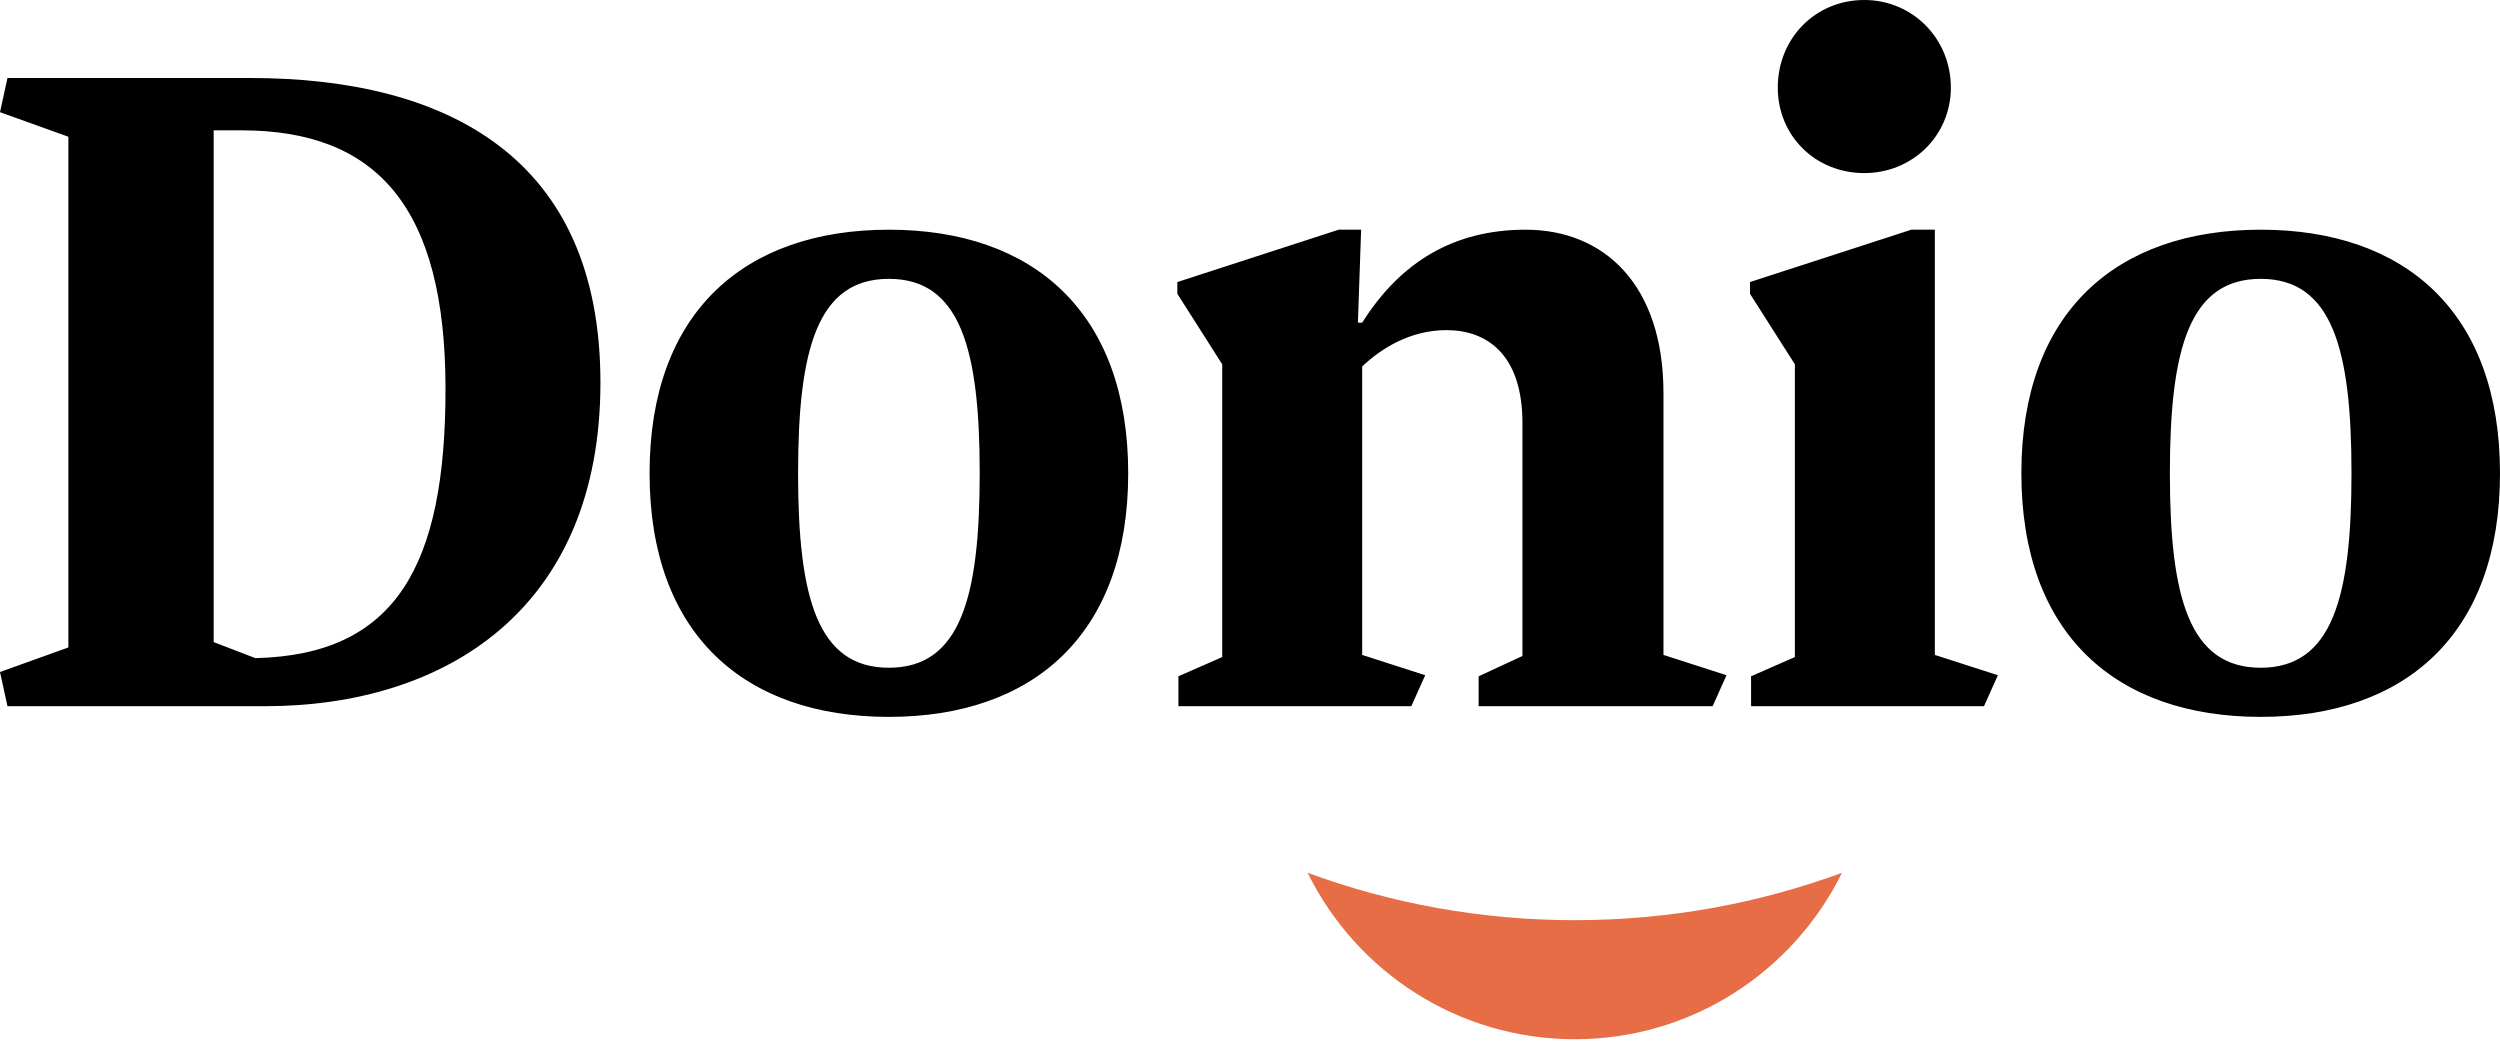
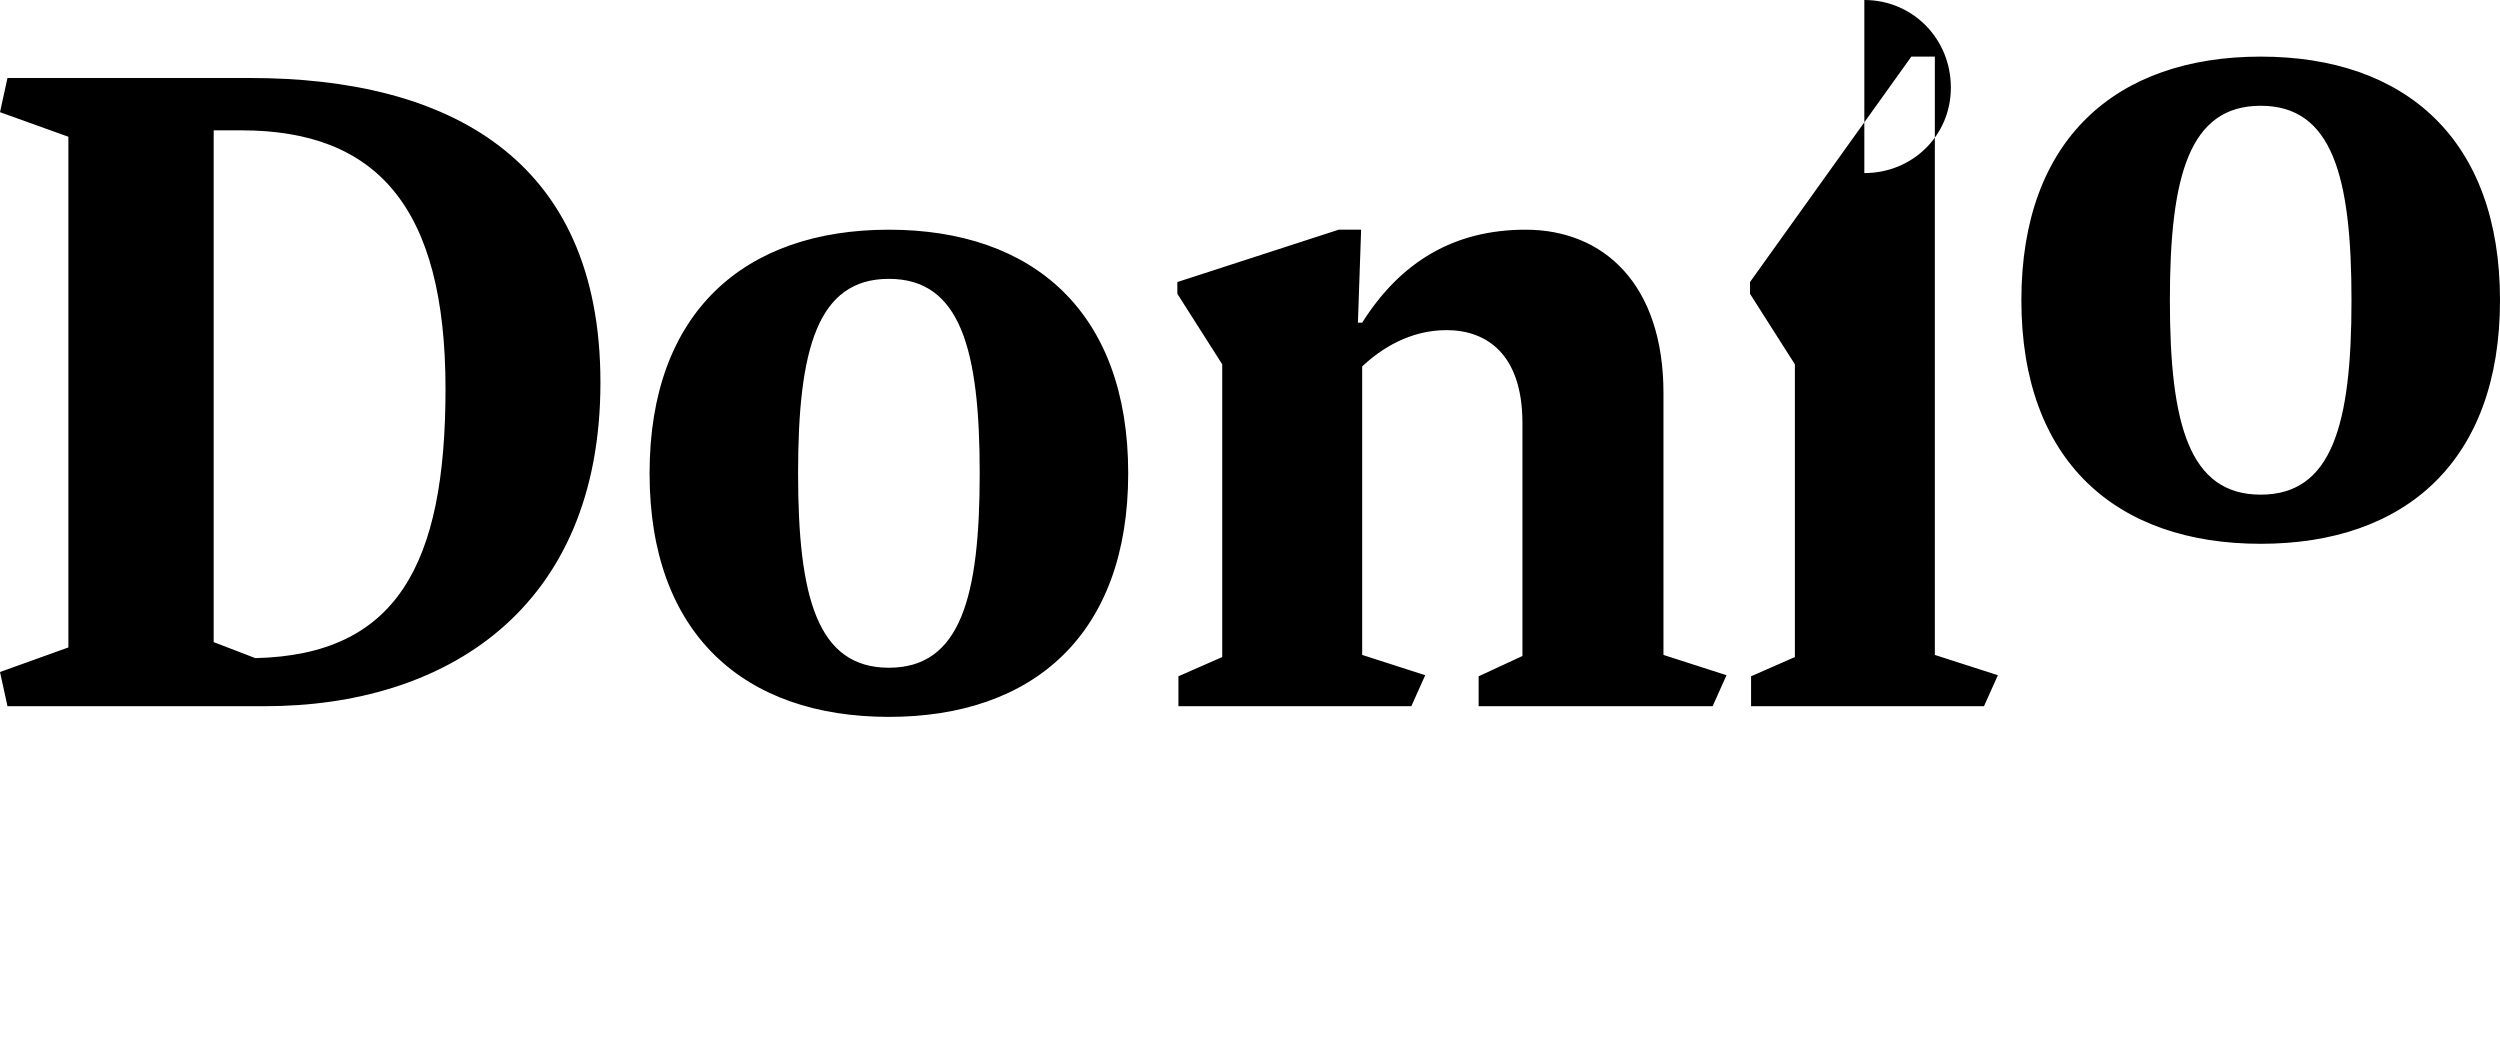
<svg xmlns="http://www.w3.org/2000/svg" width="420" height="175">
  <g fill="none" fill-rule="evenodd">
-     <path d="M42.898 110.565l-7-2.692V21.898h4.666c22.616 0 34.282 12.743 34.282 43.436 0 29.616-8.256 44.693-31.948 45.23m-.897-97.461H1.256L0 18.846l11.487 4.128v85.796L0 112.898l1.256 5.744h43.257c30.155 0 56.36-16.154 56.36-54.386 0-37.872-25.847-51.153-58.872-51.153m107.332 99.077c-12.025 0-15.256-11.847-15.256-32.667s3.231-32.667 15.256-32.667c12.026 0 15.257 11.847 15.257 32.667s-3.23 32.667-15.257 32.667m0-73.591c-24.23 0-40.205 13.82-40.205 40.924 0 27.103 15.975 40.924 40.205 40.924 24.231 0 40.206-13.821 40.206-40.924s-15.975-40.924-40.206-40.924m48.642 75.027v5.025h39.128l2.333-5.205-10.59-3.41V61.563c3.232-3.05 8.078-6.102 14.18-6.102 6.642 0 12.744 3.95 12.744 15.616v39.128l-7.36 3.411v5.025h39.31l2.333-5.205-10.59-3.41V66.051c0-18.308-10.052-27.462-23.155-27.462-12.025 0-21 5.384-27.461 15.616h-.718l.539-15.616h-3.77l-27.103 8.795v1.974l7.539 11.847v49.18l-7.36 3.231zm115.232-84.539c8.077 0 14.538-6.283 14.538-14.359C327.745 6.461 321.284 0 313.207 0c-8.257 0-14.54 6.461-14.54 14.718 0 8.076 6.283 14.36 14.54 14.36m11.845 9.511h-3.948L294 47.384v1.975l7.54 11.846v49.18l-7.36 3.231v5.026h39.13l2.332-5.205-10.59-3.41zm54.743 73.591c-12.025 0-15.256-11.847-15.256-32.667s3.23-32.667 15.256-32.667c12.025 0 15.256 11.847 15.256 32.667s-3.231 32.667-15.256 32.667m0-73.591c-24.23 0-40.205 13.82-40.205 40.924 0 27.103 15.975 40.924 40.205 40.924 24.23 0 40.205-13.821 40.205-40.924s-15.975-40.924-40.205-40.924" fill="#000" />
-     <path d="M219.681 146.632c8.148 16.56 25.182 27.959 44.883 27.959 19.702 0 36.735-11.399 44.883-27.959-13.99 5.146-29.108 7.959-44.883 7.959-15.776 0-30.893-2.813-44.883-7.959" fill="#E66D45" />
+     <path d="M42.898 110.565l-7-2.692V21.898h4.666c22.616 0 34.282 12.743 34.282 43.436 0 29.616-8.256 44.693-31.948 45.23m-.897-97.461H1.256L0 18.846l11.487 4.128v85.796L0 112.898l1.256 5.744h43.257c30.155 0 56.36-16.154 56.36-54.386 0-37.872-25.847-51.153-58.872-51.153m107.332 99.077c-12.025 0-15.256-11.847-15.256-32.667s3.231-32.667 15.256-32.667c12.026 0 15.257 11.847 15.257 32.667s-3.23 32.667-15.257 32.667m0-73.591c-24.23 0-40.205 13.82-40.205 40.924 0 27.103 15.975 40.924 40.205 40.924 24.231 0 40.206-13.821 40.206-40.924s-15.975-40.924-40.206-40.924m48.642 75.027v5.025h39.128l2.333-5.205-10.59-3.41V61.563c3.232-3.05 8.078-6.102 14.18-6.102 6.642 0 12.744 3.95 12.744 15.616v39.128l-7.36 3.411v5.025h39.31l2.333-5.205-10.59-3.41V66.051c0-18.308-10.052-27.462-23.155-27.462-12.025 0-21 5.384-27.461 15.616h-.718l.539-15.616h-3.77l-27.103 8.795v1.974l7.539 11.847v49.18l-7.36 3.231zm115.232-84.539c8.077 0 14.538-6.283 14.538-14.359C327.745 6.461 321.284 0 313.207 0m11.845 9.511h-3.948L294 47.384v1.975l7.54 11.846v49.18l-7.36 3.231v5.026h39.13l2.332-5.205-10.59-3.41zm54.743 73.591c-12.025 0-15.256-11.847-15.256-32.667s3.23-32.667 15.256-32.667c12.025 0 15.256 11.847 15.256 32.667s-3.231 32.667-15.256 32.667m0-73.591c-24.23 0-40.205 13.82-40.205 40.924 0 27.103 15.975 40.924 40.205 40.924 24.23 0 40.205-13.821 40.205-40.924s-15.975-40.924-40.205-40.924" fill="#000" />
  </g>
</svg>